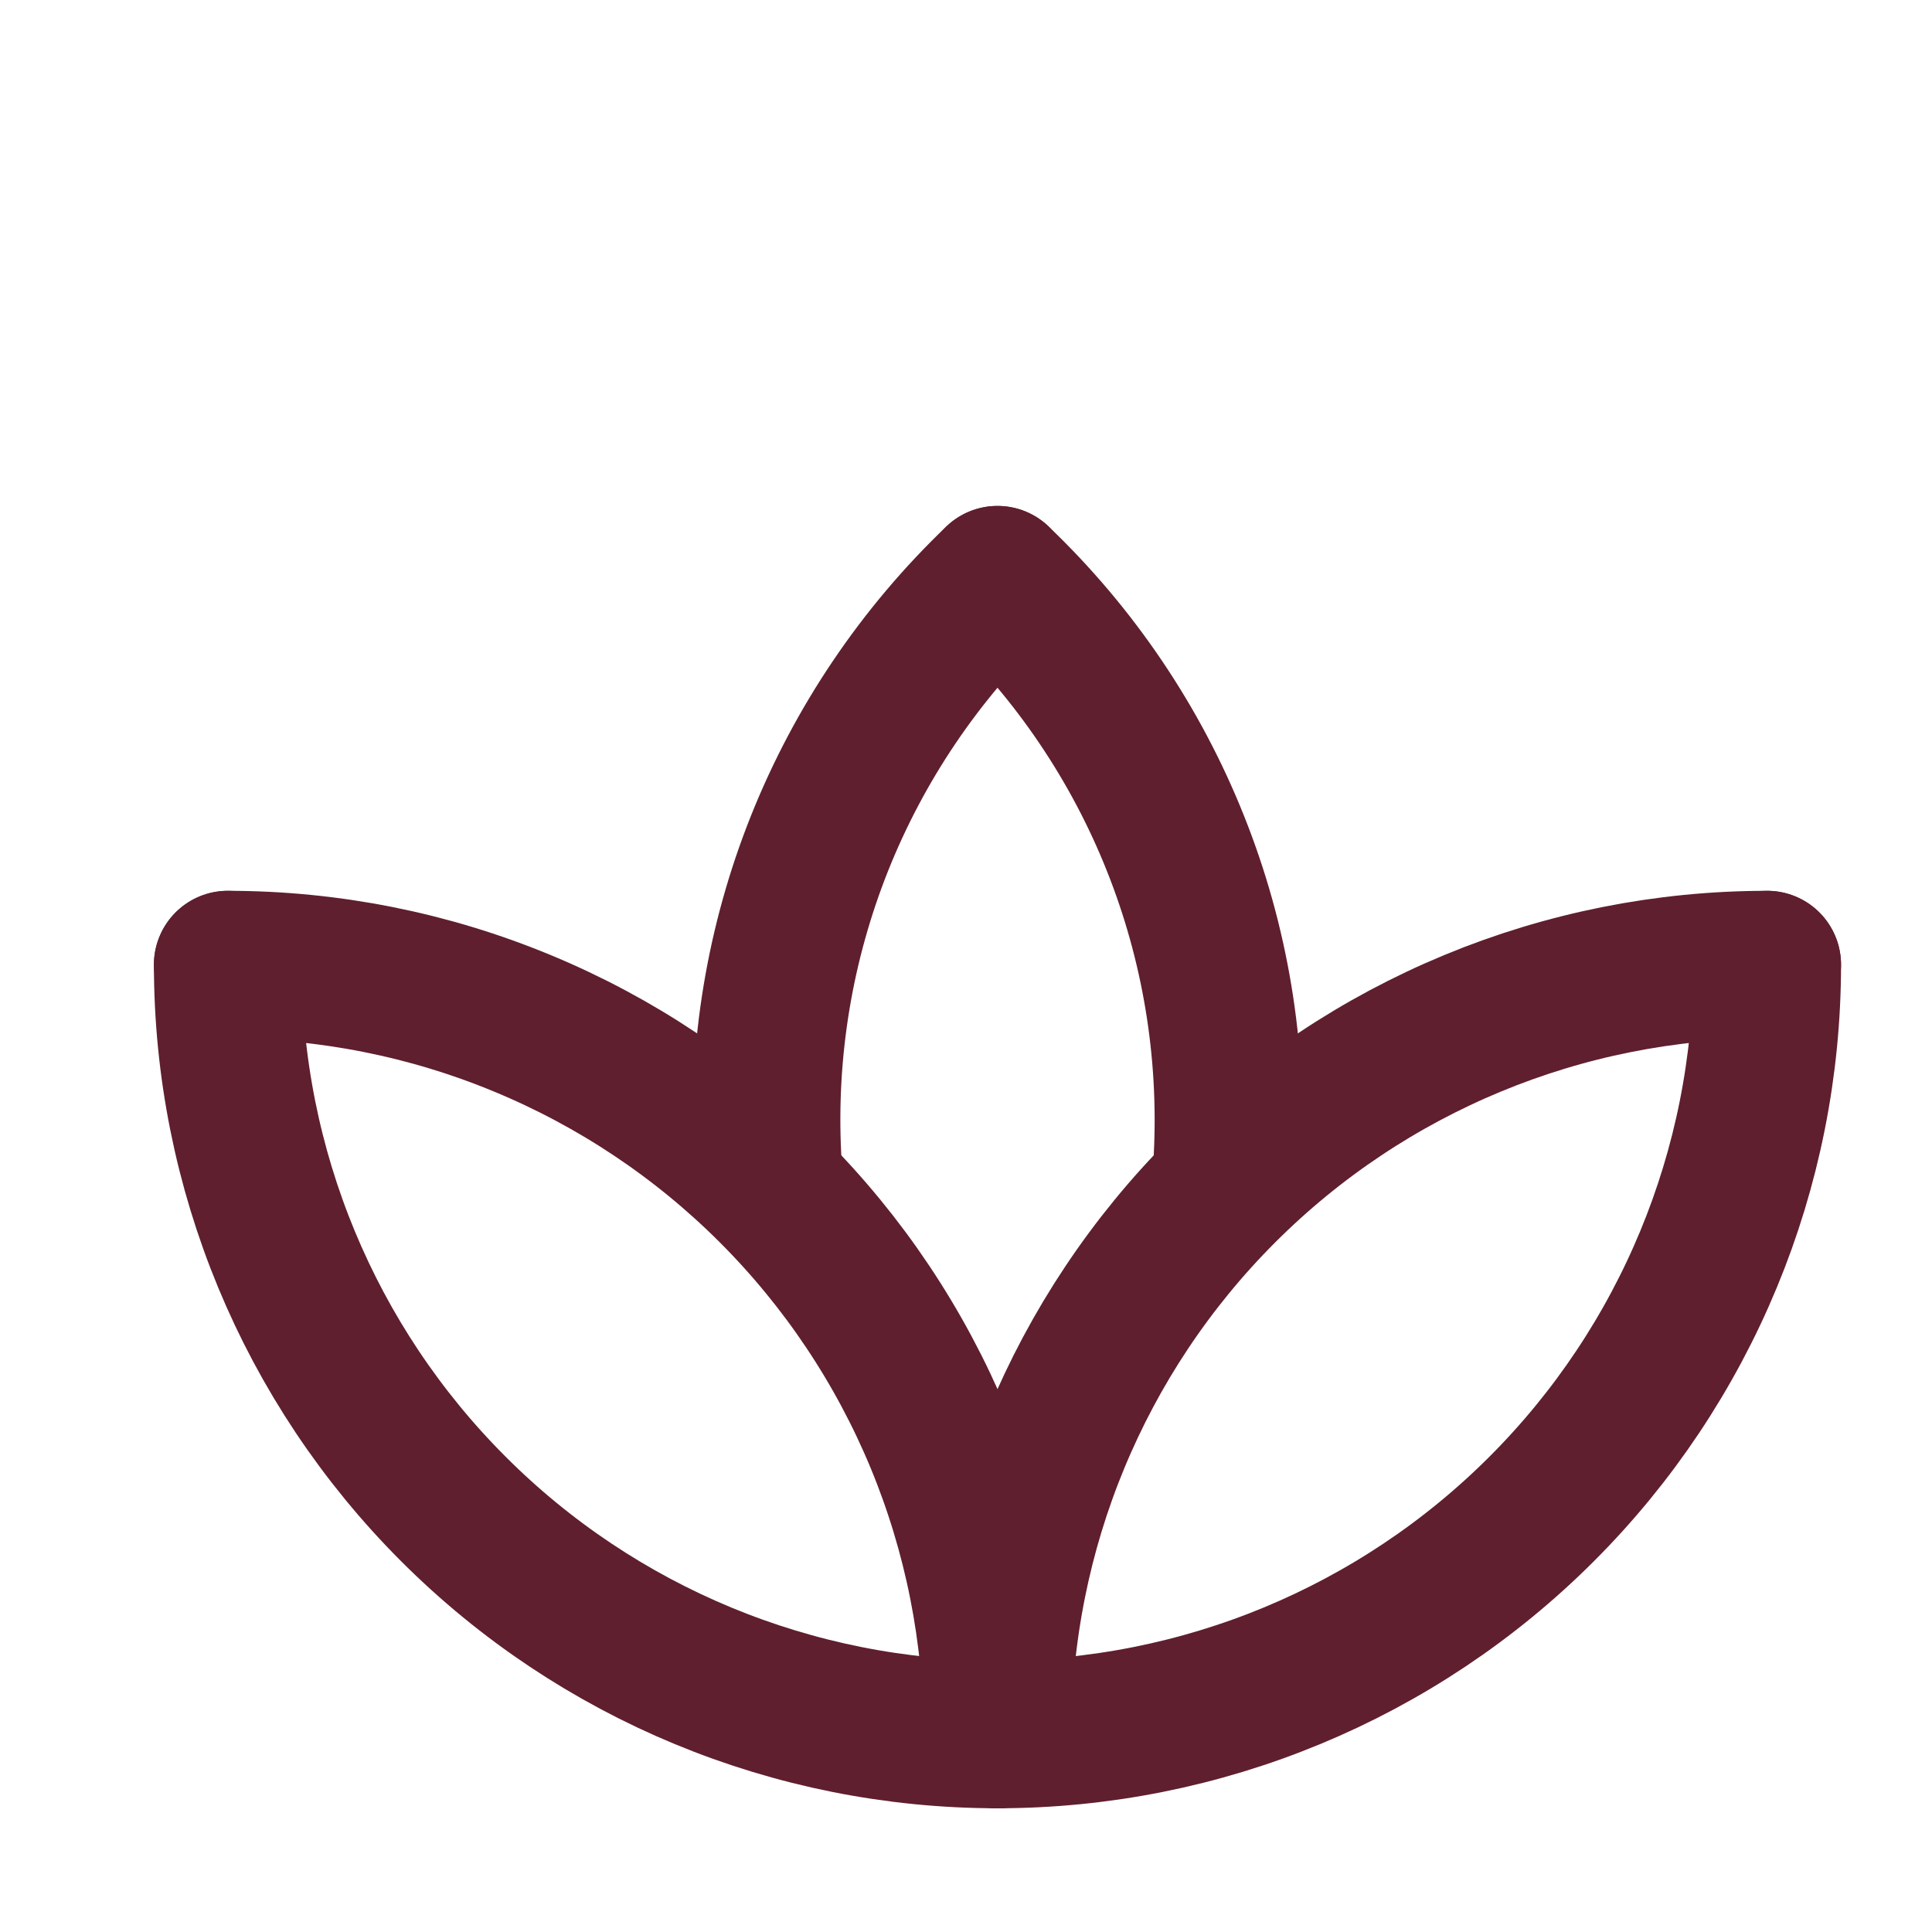
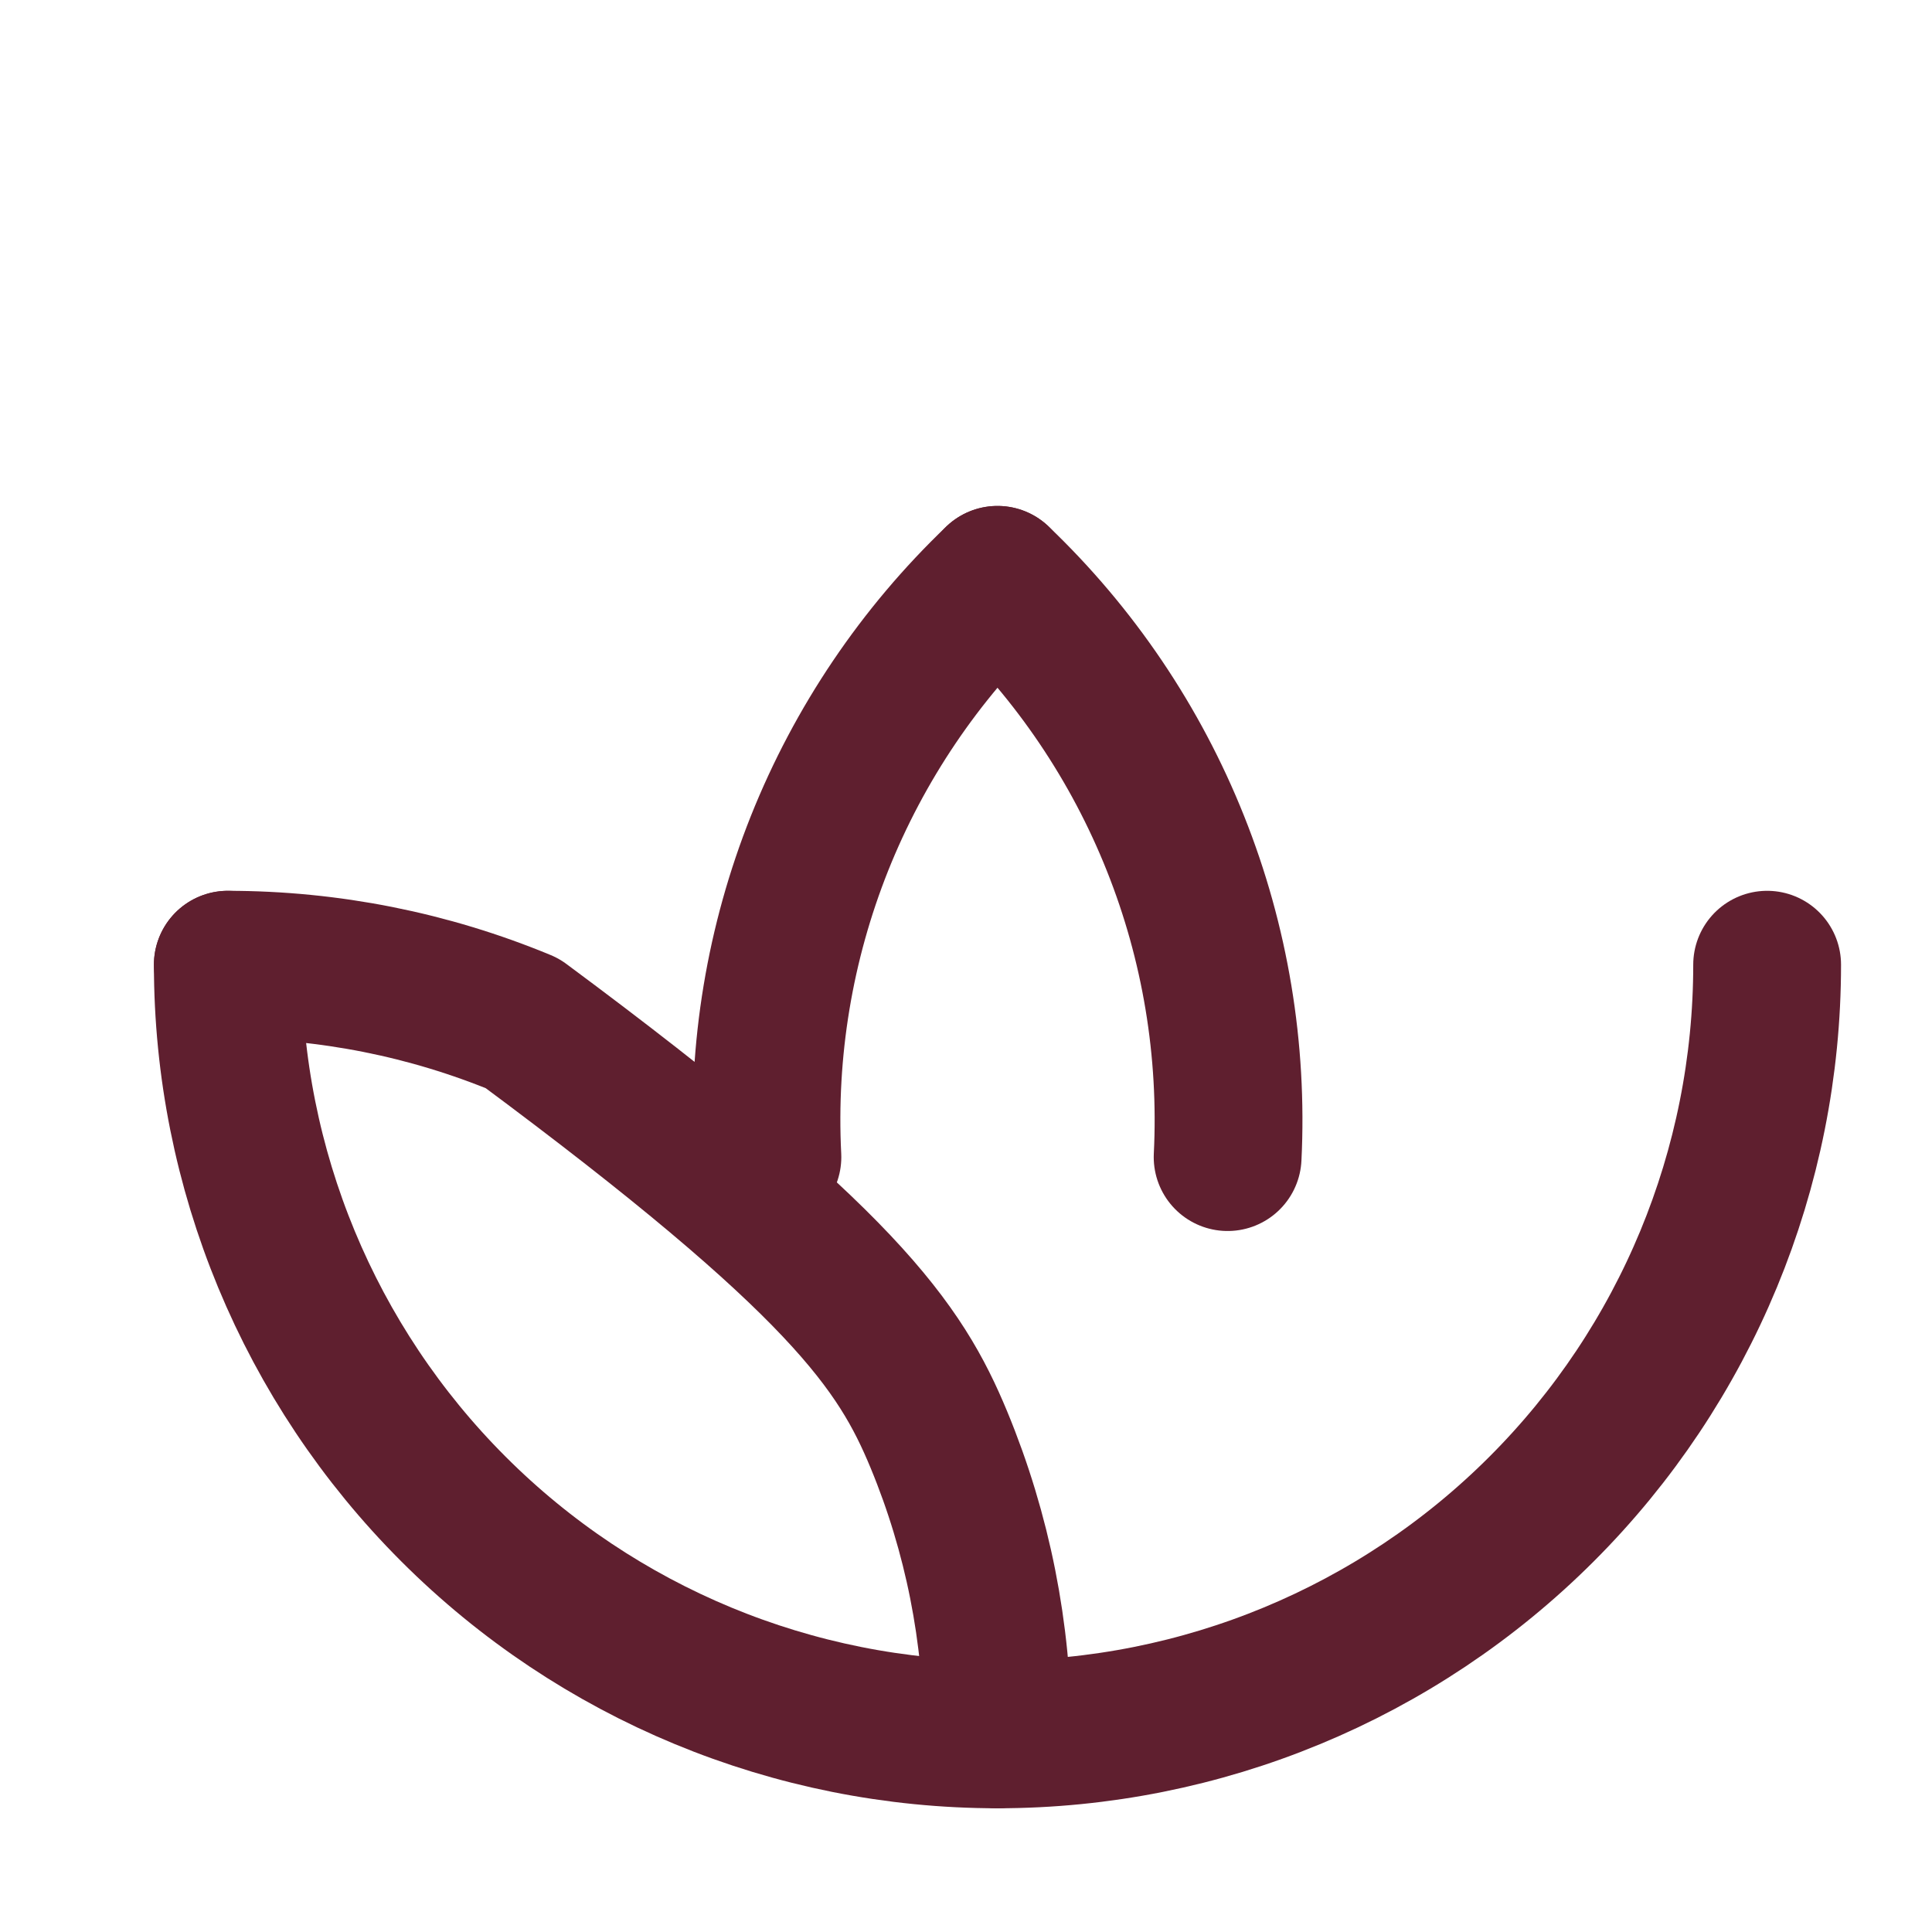
<svg xmlns="http://www.w3.org/2000/svg" width="24" height="24" viewBox="0 0 24 24" fill="none">
  <path d="M2.83 11.984C2.83 14.52 3.838 16.951 5.631 18.744C7.424 20.538 9.856 21.545 12.391 21.545C14.927 21.545 17.359 20.538 19.152 18.744C20.945 16.951 21.952 14.52 21.952 11.984" stroke="#5F1F2F" stroke-width="1.836" stroke-linecap="round" stroke-linejoin="round" />
-   <path d="M12.391 21.545C12.391 19.009 13.399 16.577 15.192 14.784C16.985 12.991 19.417 11.984 21.952 11.984" stroke="#5F1F2F" stroke-width="1.836" stroke-linecap="round" stroke-linejoin="round" />
-   <path d="M2.83 11.984C4.086 11.984 5.329 12.231 6.489 12.712C7.649 13.192 8.703 13.896 9.591 14.784C10.479 15.672 11.183 16.726 11.664 17.886C12.144 19.046 12.391 20.289 12.391 21.545" stroke="#5F1F2F" stroke-width="1.836" stroke-linecap="round" stroke-linejoin="round" />
+   <path d="M2.83 11.984C4.086 11.984 5.329 12.231 6.489 12.712C10.479 15.672 11.183 16.726 11.664 17.886C12.144 19.046 12.391 20.289 12.391 21.545" stroke="#5F1F2F" stroke-width="1.836" stroke-linecap="round" stroke-linejoin="round" />
  <path d="M12.391 7.203C13.355 8.123 14.109 9.24 14.602 10.477C15.096 11.714 15.316 13.043 15.25 14.374" stroke="#5F1F2F" stroke-width="1.836" stroke-linecap="round" stroke-linejoin="round" />
  <path d="M9.533 14.374C9.466 13.043 9.687 11.714 10.18 10.477C10.674 9.24 11.428 8.123 12.391 7.203" stroke="#5F1F2F" stroke-width="1.836" stroke-linecap="round" stroke-linejoin="round" />
</svg>